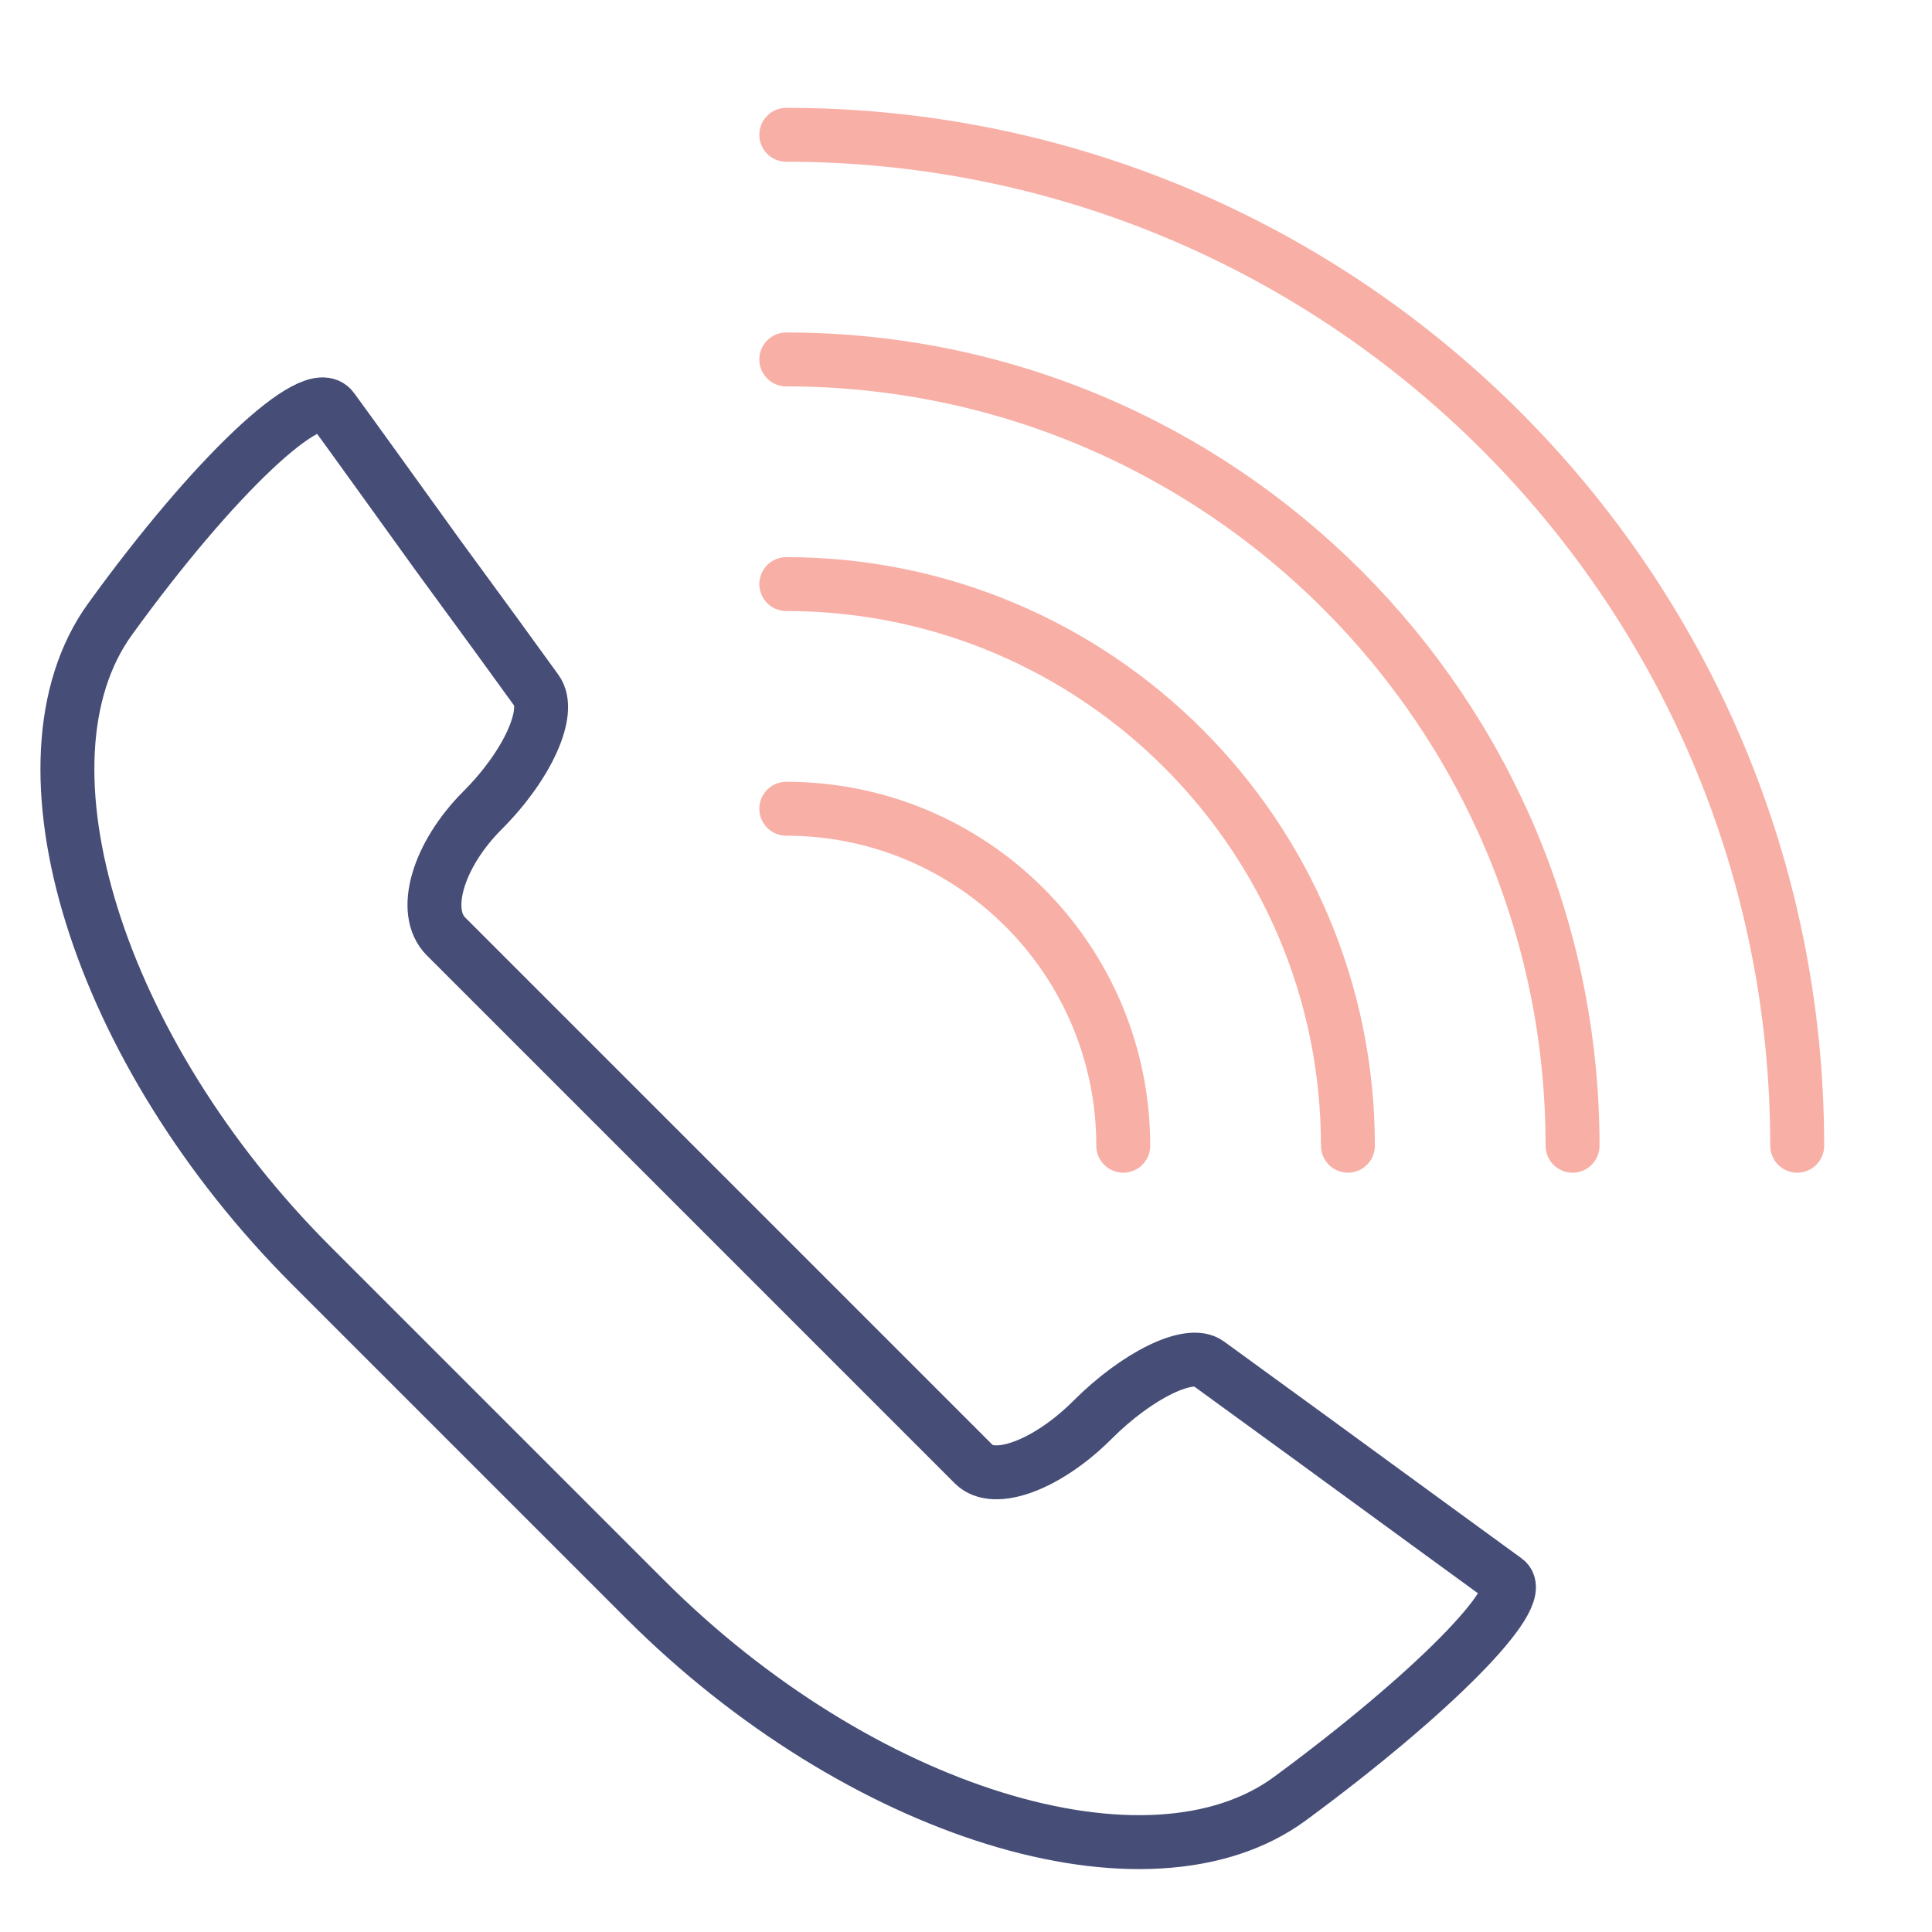
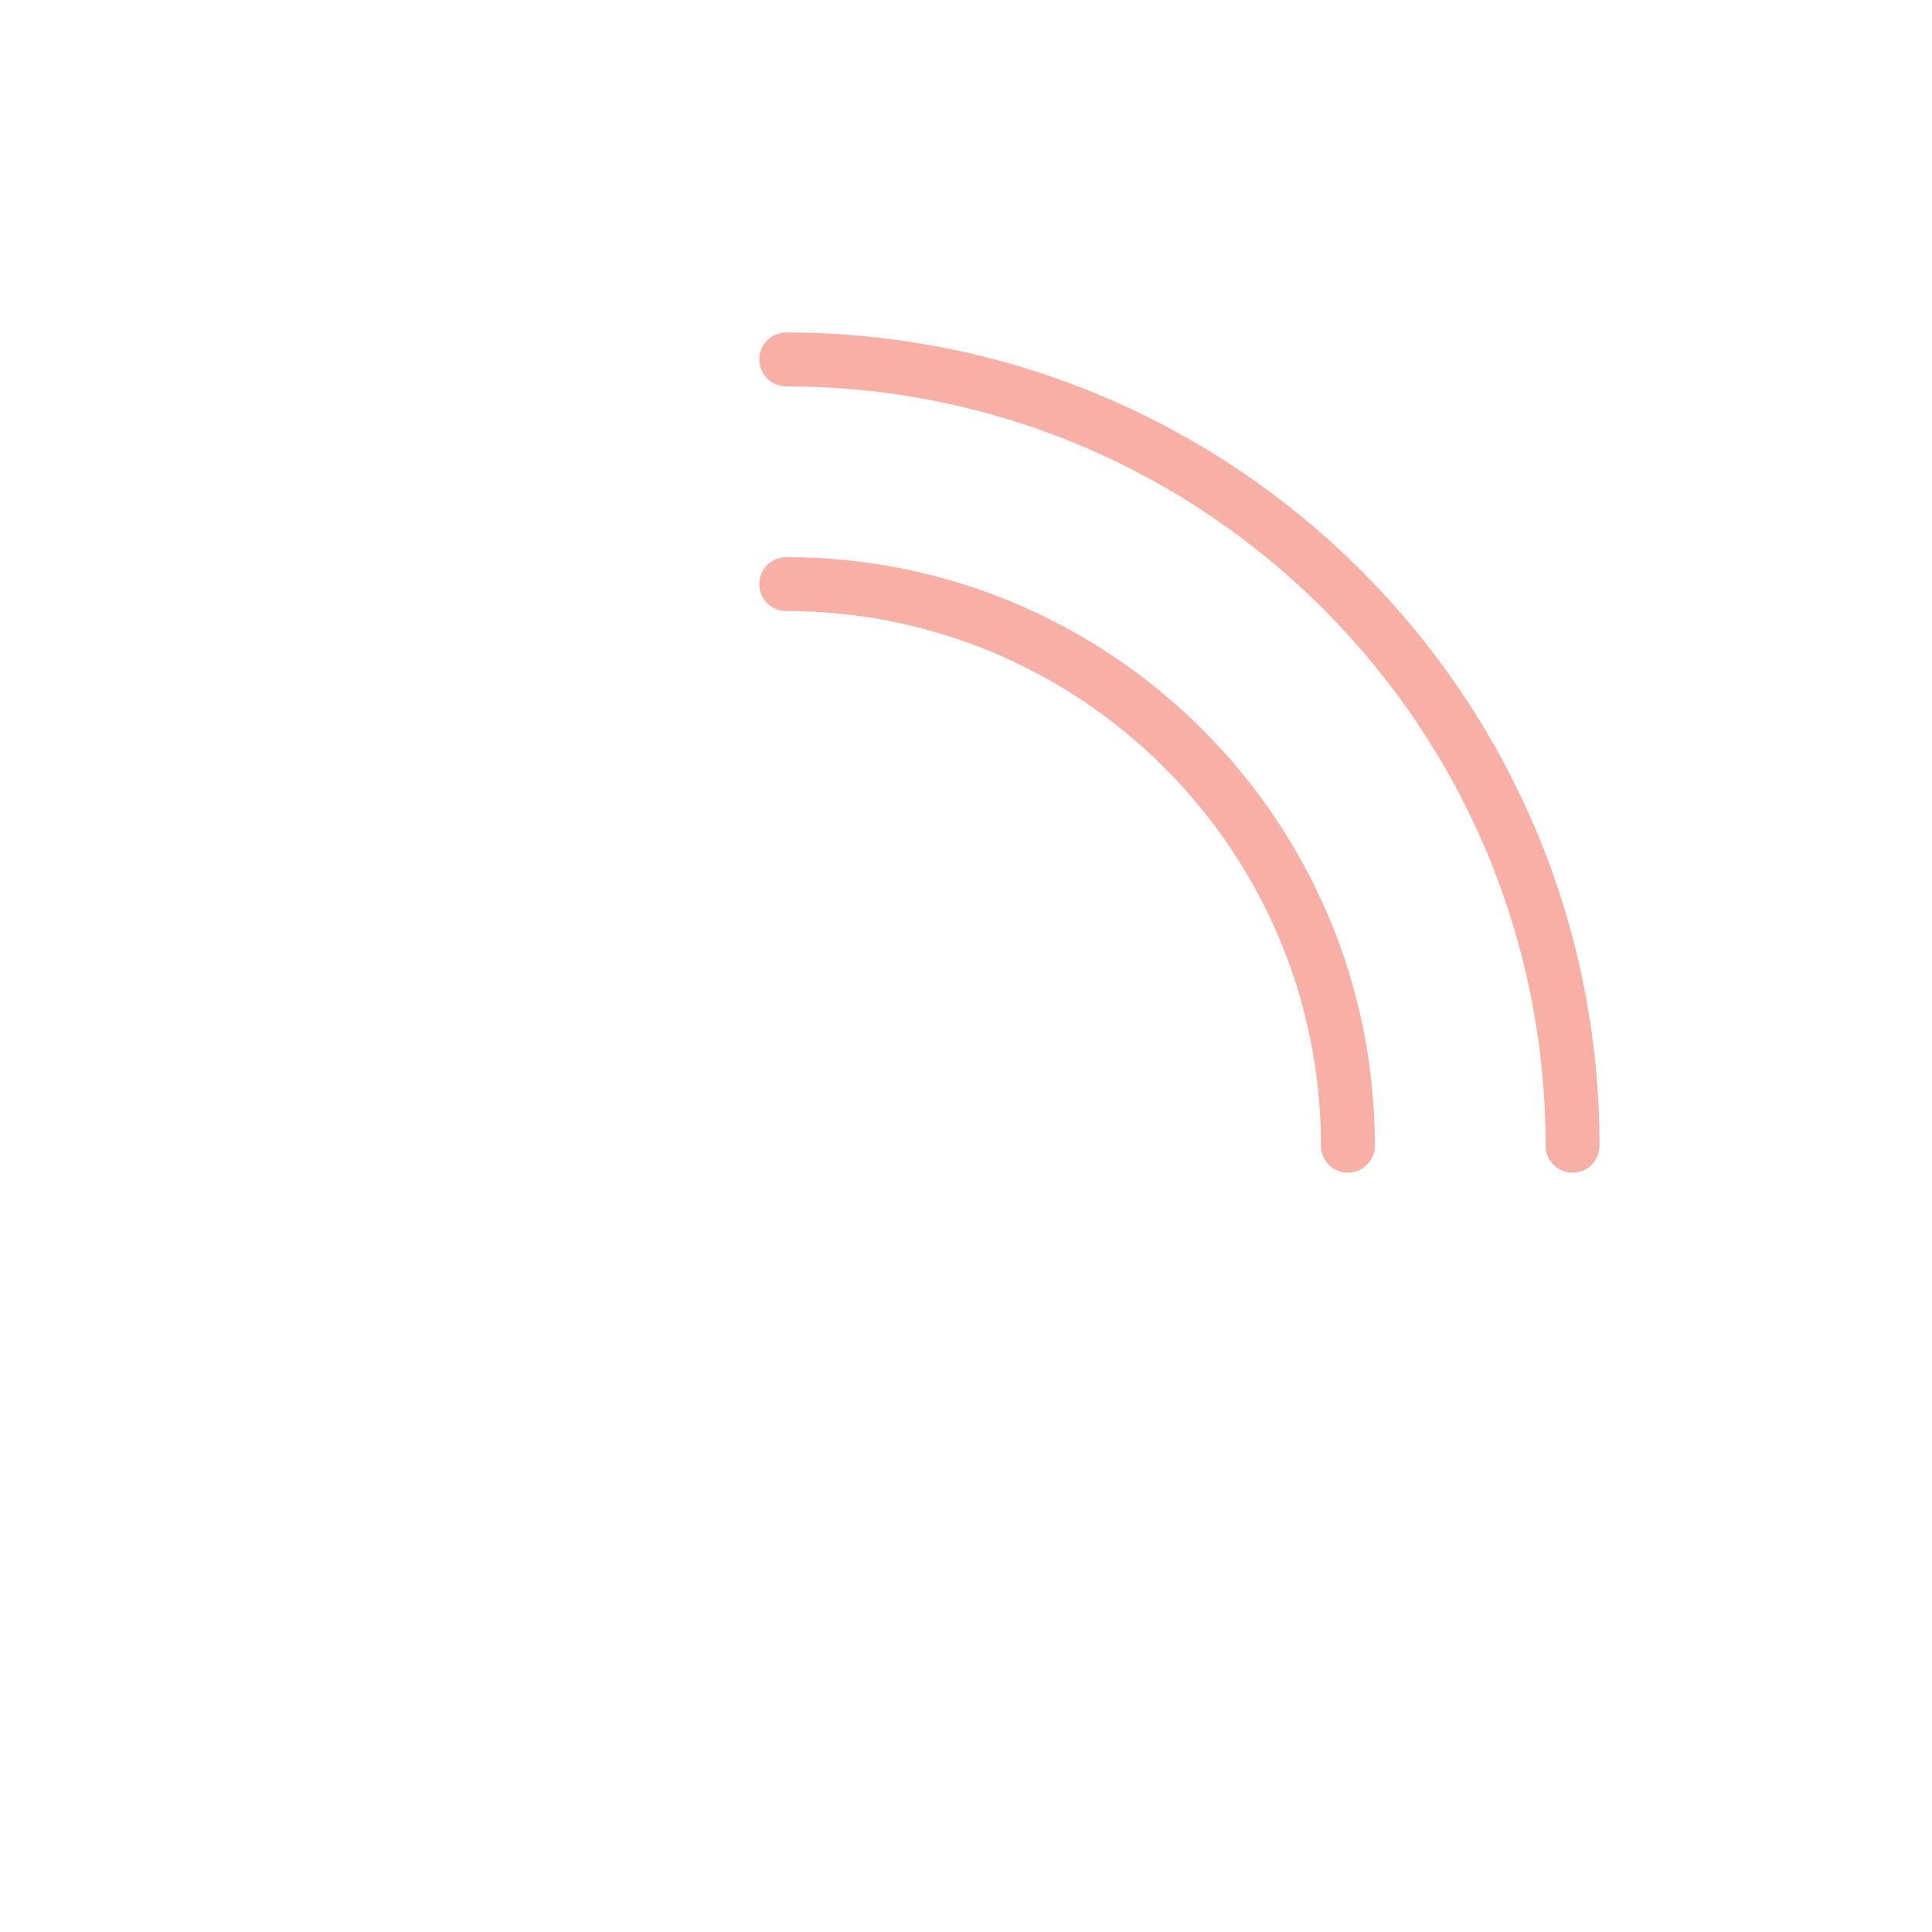
<svg xmlns="http://www.w3.org/2000/svg" width="430" height="430" viewBox="0 0 430 430" fill="none">
-   <path d="M73.963 91.019C69.688 85.033 47.456 106.043 24.492 137.803C1.527 169.562 21.682 234.058 69.322 281.698L143.59 355.966C191.229 403.605 255.603 423.516 287.118 400.307C318.633 377.098 340.132 355.355 335.124 351.691C330.116 348.026 314.969 337.032 301.288 327.016C287.607 316.999 273.071 306.494 268.917 303.441C264.764 300.387 253.16 306.006 243.143 316.022C233.127 326.039 221.278 330.436 216.759 325.917C212.239 321.397 186.343 295.501 158.859 268.017C131.497 240.655 104.745 213.903 99.249 208.407C93.752 202.91 97.416 190.328 107.433 180.312C117.449 170.295 122.824 158.324 119.404 153.683C115.983 148.919 106.211 135.482 97.416 123.511C88.866 111.662 78.361 97.004 73.963 91.019Z" stroke="#464d77" stroke-width="12" stroke-miterlimit="16" stroke-linecap="round" stroke-linejoin="round" />
-   <path d="M400 255C400 130.736 299.264 30 175 30" stroke="#f8afa6" stroke-width="12" stroke-miterlimit="16" stroke-linecap="round" stroke-linejoin="round" />
  <path d="M350 255C350 158.35 271.65 80 175 80" stroke="#f8afa6" stroke-width="12" stroke-miterlimit="16" stroke-linecap="round" stroke-linejoin="round" />
  <path d="M300 255C300 185.964 244.036 130 175 130" stroke="#f8afa6" stroke-width="12" stroke-miterlimit="16" stroke-linecap="round" stroke-linejoin="round" />
-   <path d="M250 255C250 213.579 216.421 180 175 180" stroke="#f8afa6" stroke-width="12" stroke-miterlimit="16" stroke-linecap="round" stroke-linejoin="round" />
</svg>